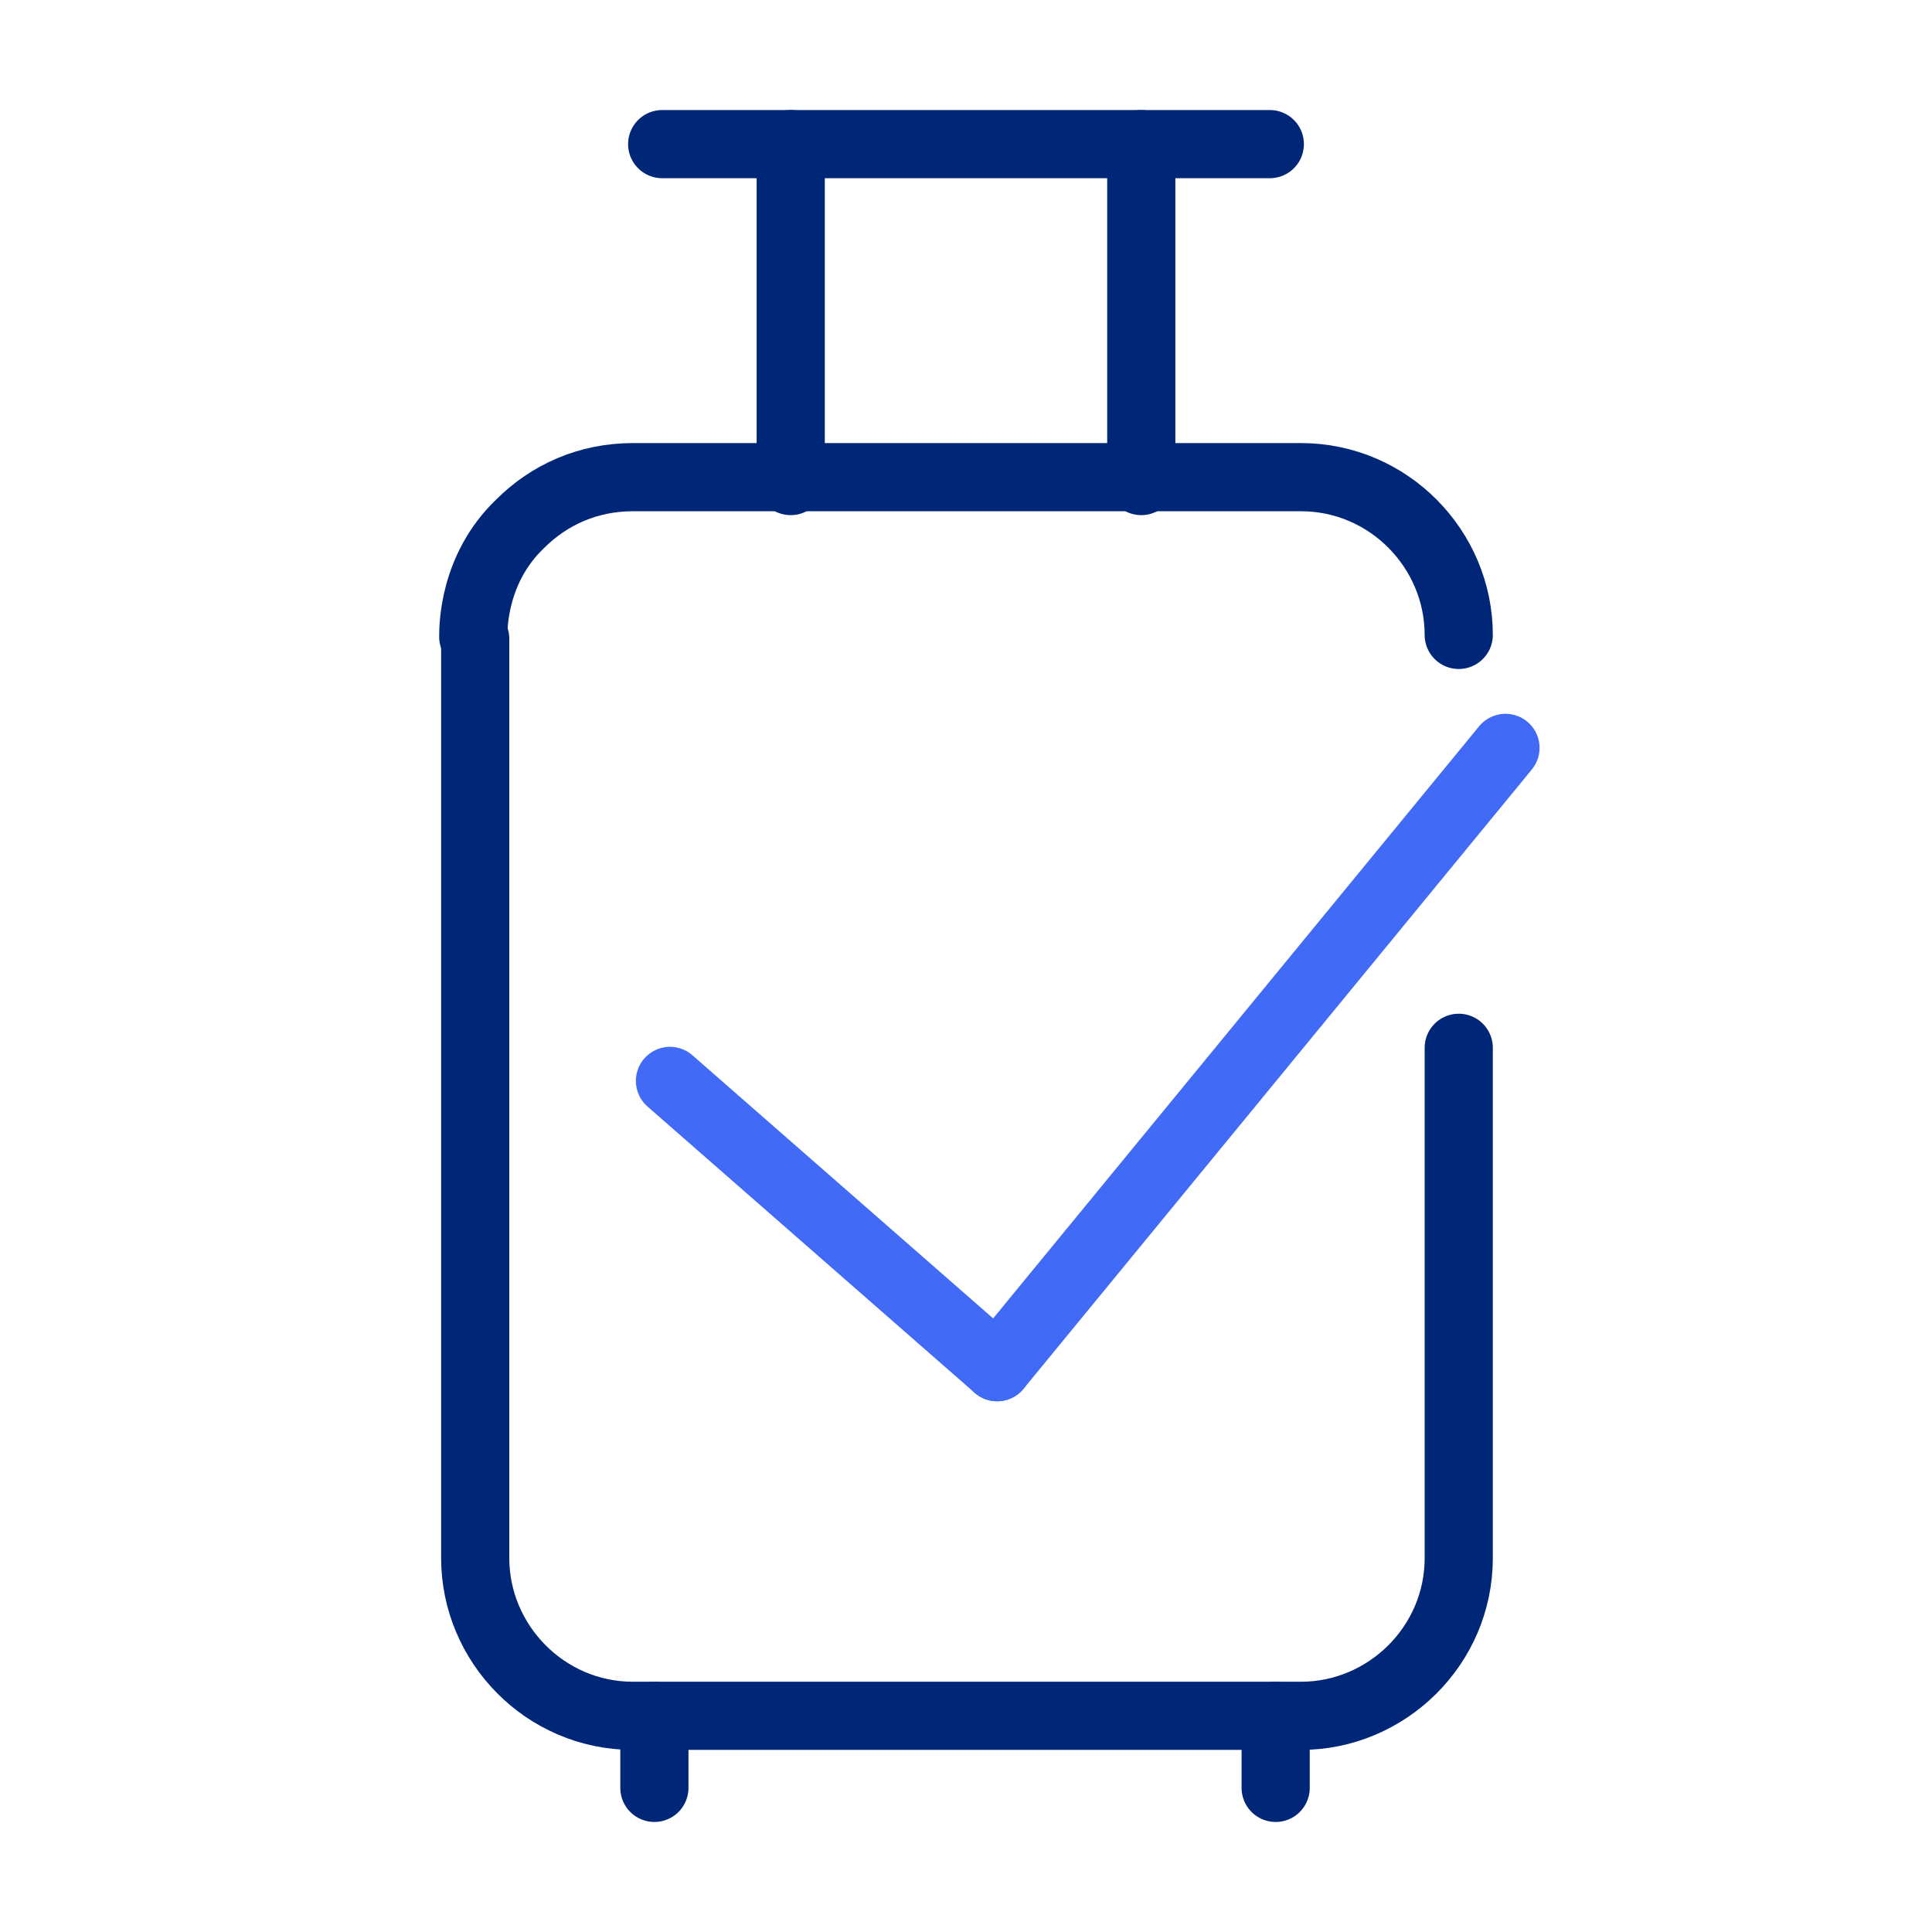
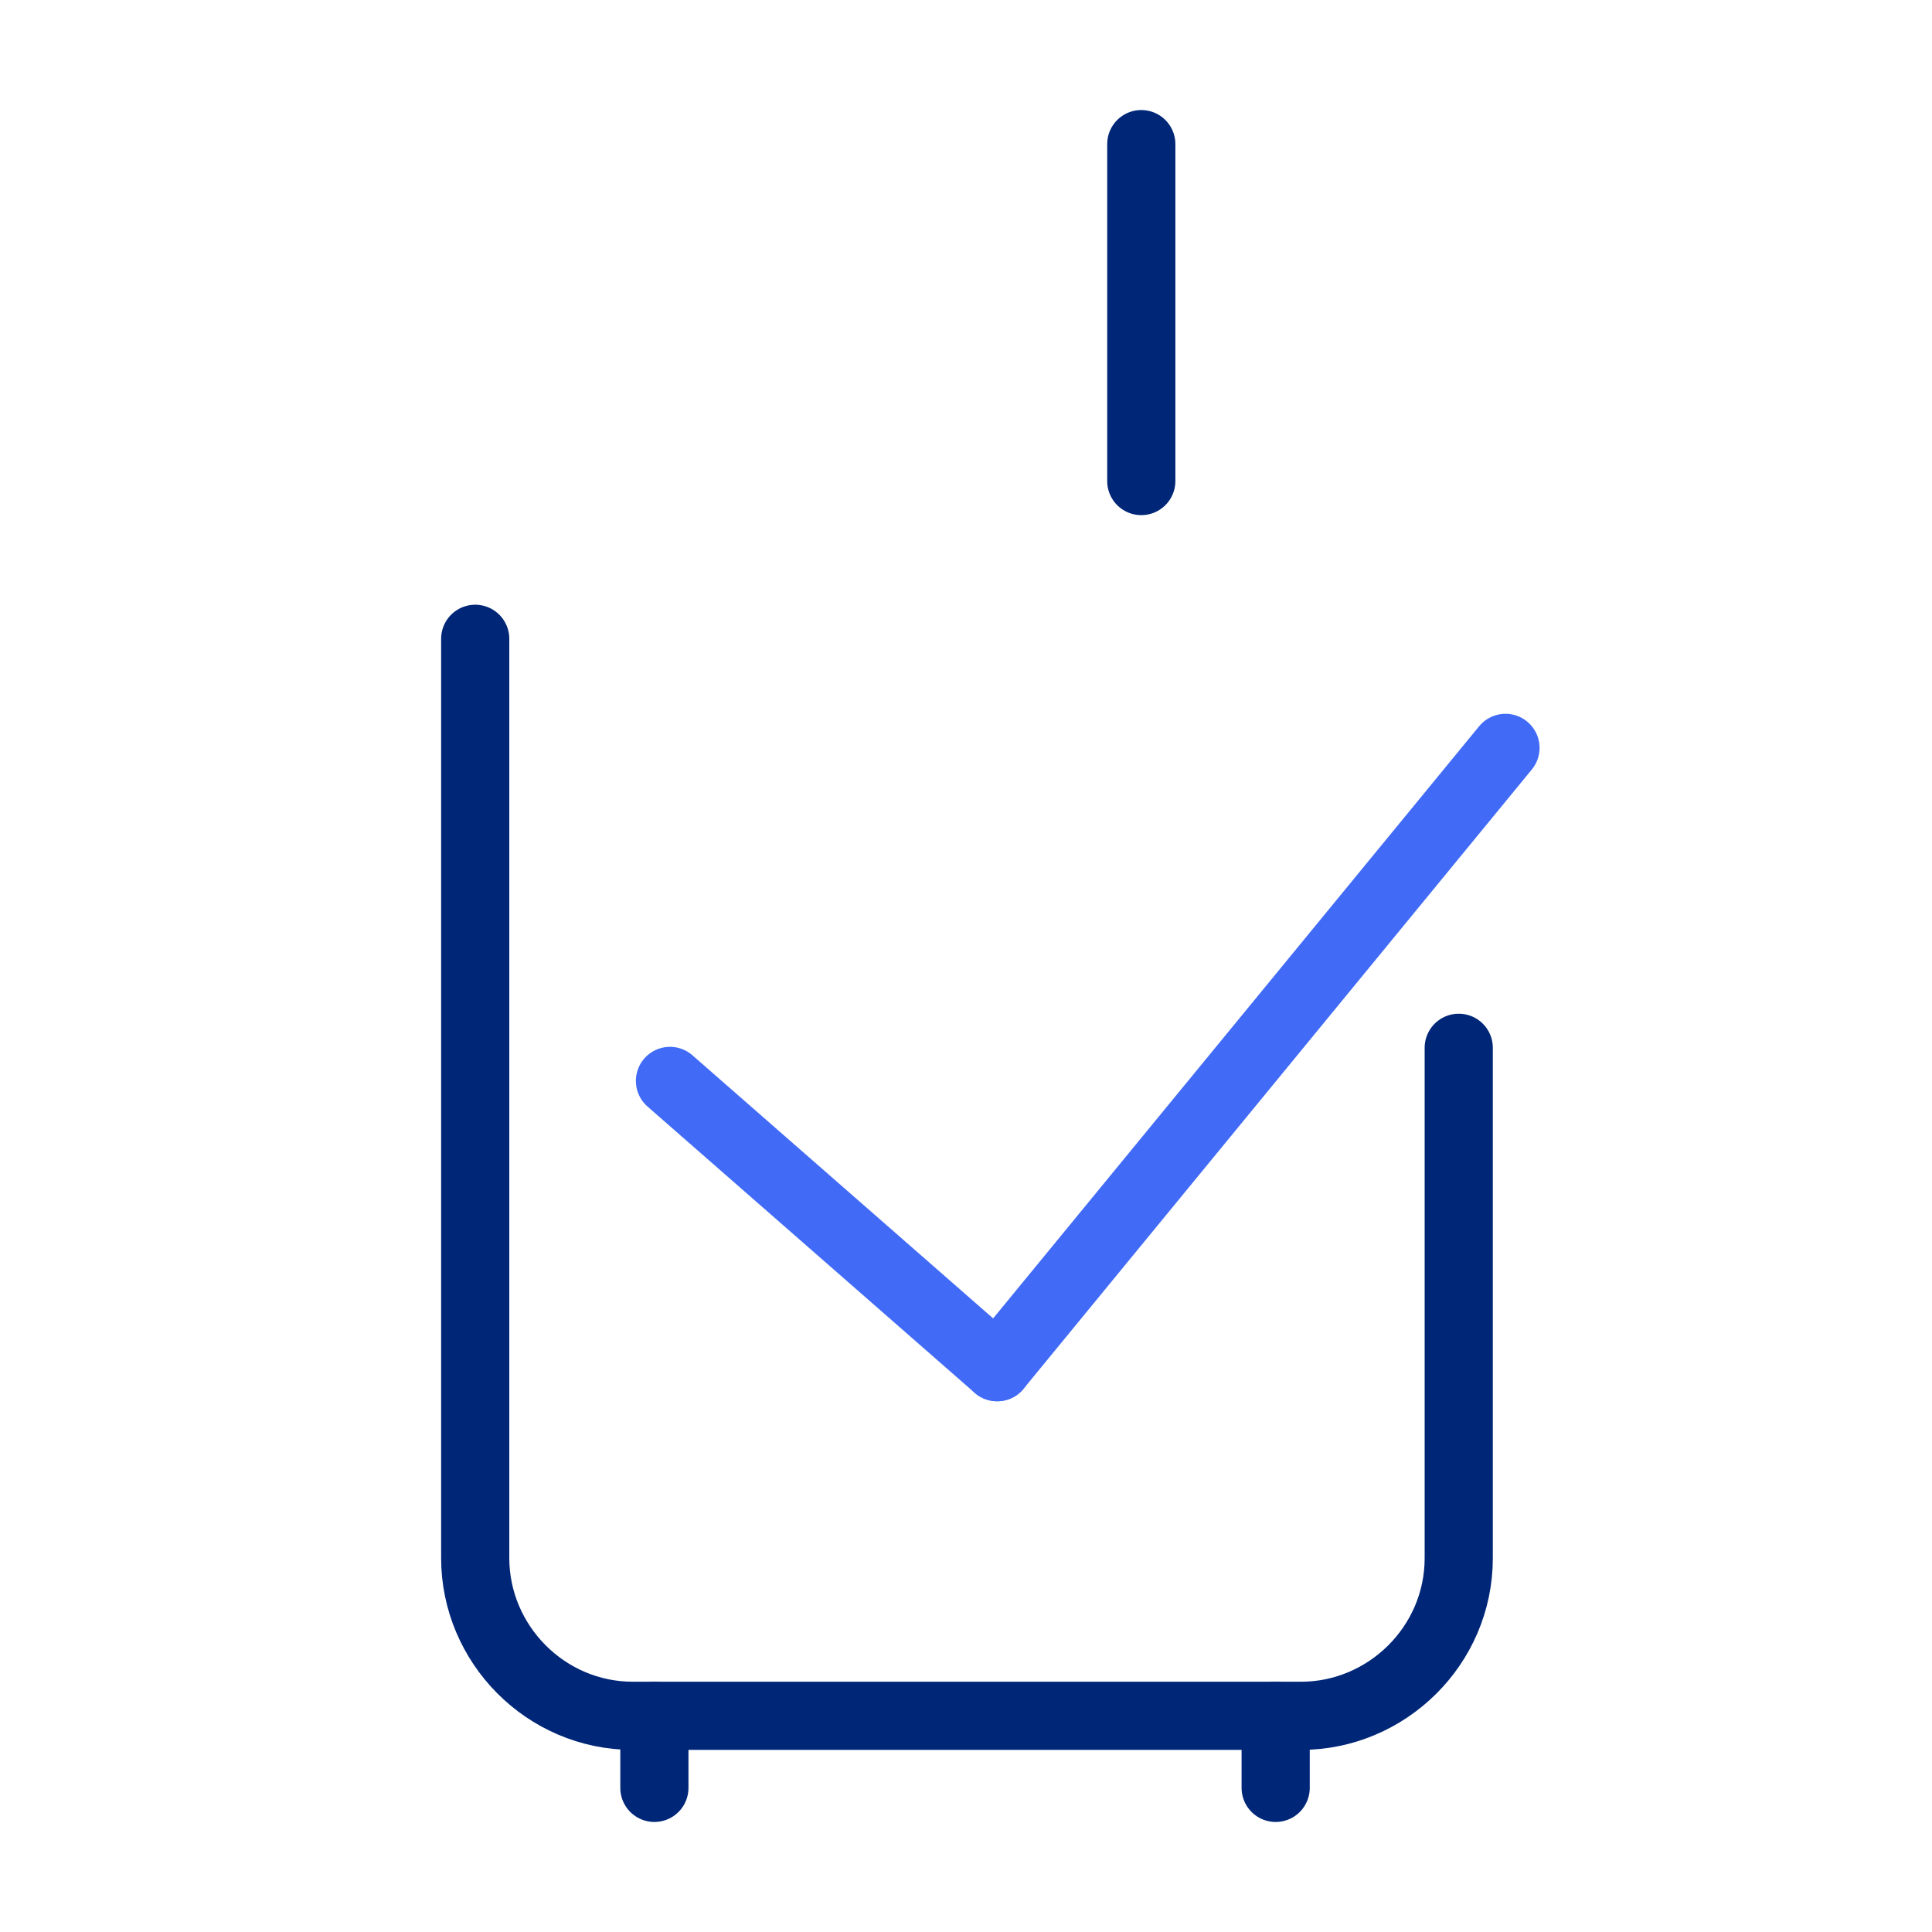
<svg xmlns="http://www.w3.org/2000/svg" width="3.5cm" height="3.5cm" version="1.1" viewBox="0 0 99.2 99.2">
  <defs>
    <style>
      .cls-1 {
        stroke: #002677;
      }

      .cls-1, .cls-2 {
        fill: none;
        stroke-linecap: round;
        stroke-linejoin: round;
        stroke-width: 3.5px;
      }

      .cls-2 {
        stroke: #416bf6;
      }
    </style>
  </defs>
  <g>
    <g id="Layer_1">
      <g id="Layer_1-2" data-name="Layer_1">
        <g id="Layer_1-2">
          <g>
            <path class="cls-1" d="M74.9,53.8v26.2c0,4.5-3.7,8.1-8.1,8.1h-34.3c-4.5,0-8.1-3.7-8.1-8.1v-47.2" />
-             <path class="cls-1" d="M24.3,32.7c0-.5,0-3.5,2.4-5.8,1.5-1.5,3.5-2.4,5.8-2.4h34.3c4.5,0,8.1,3.7,8.1,8.1" />
-             <line class="cls-1" x1="40.6" y1="7.4" x2="40.6" y2="24.7" />
            <line class="cls-1" x1="58.6" y1="7.4" x2="58.6" y2="24.7" />
-             <line class="cls-1" x1="34" y1="7.4" x2="65.2" y2="7.4" />
            <line class="cls-1" x1="33.6" y1="88.1" x2="33.6" y2="91.8" />
            <line class="cls-1" x1="65.5" y1="88.1" x2="65.5" y2="91.8" />
          </g>
          <g>
            <line class="cls-2" x1="34.4" y1="55.5" x2="51.2" y2="70.2" />
            <line class="cls-2" x1="77.3" y1="38.4" x2="51.2" y2="70.2" />
          </g>
        </g>
      </g>
    </g>
  </g>
</svg>